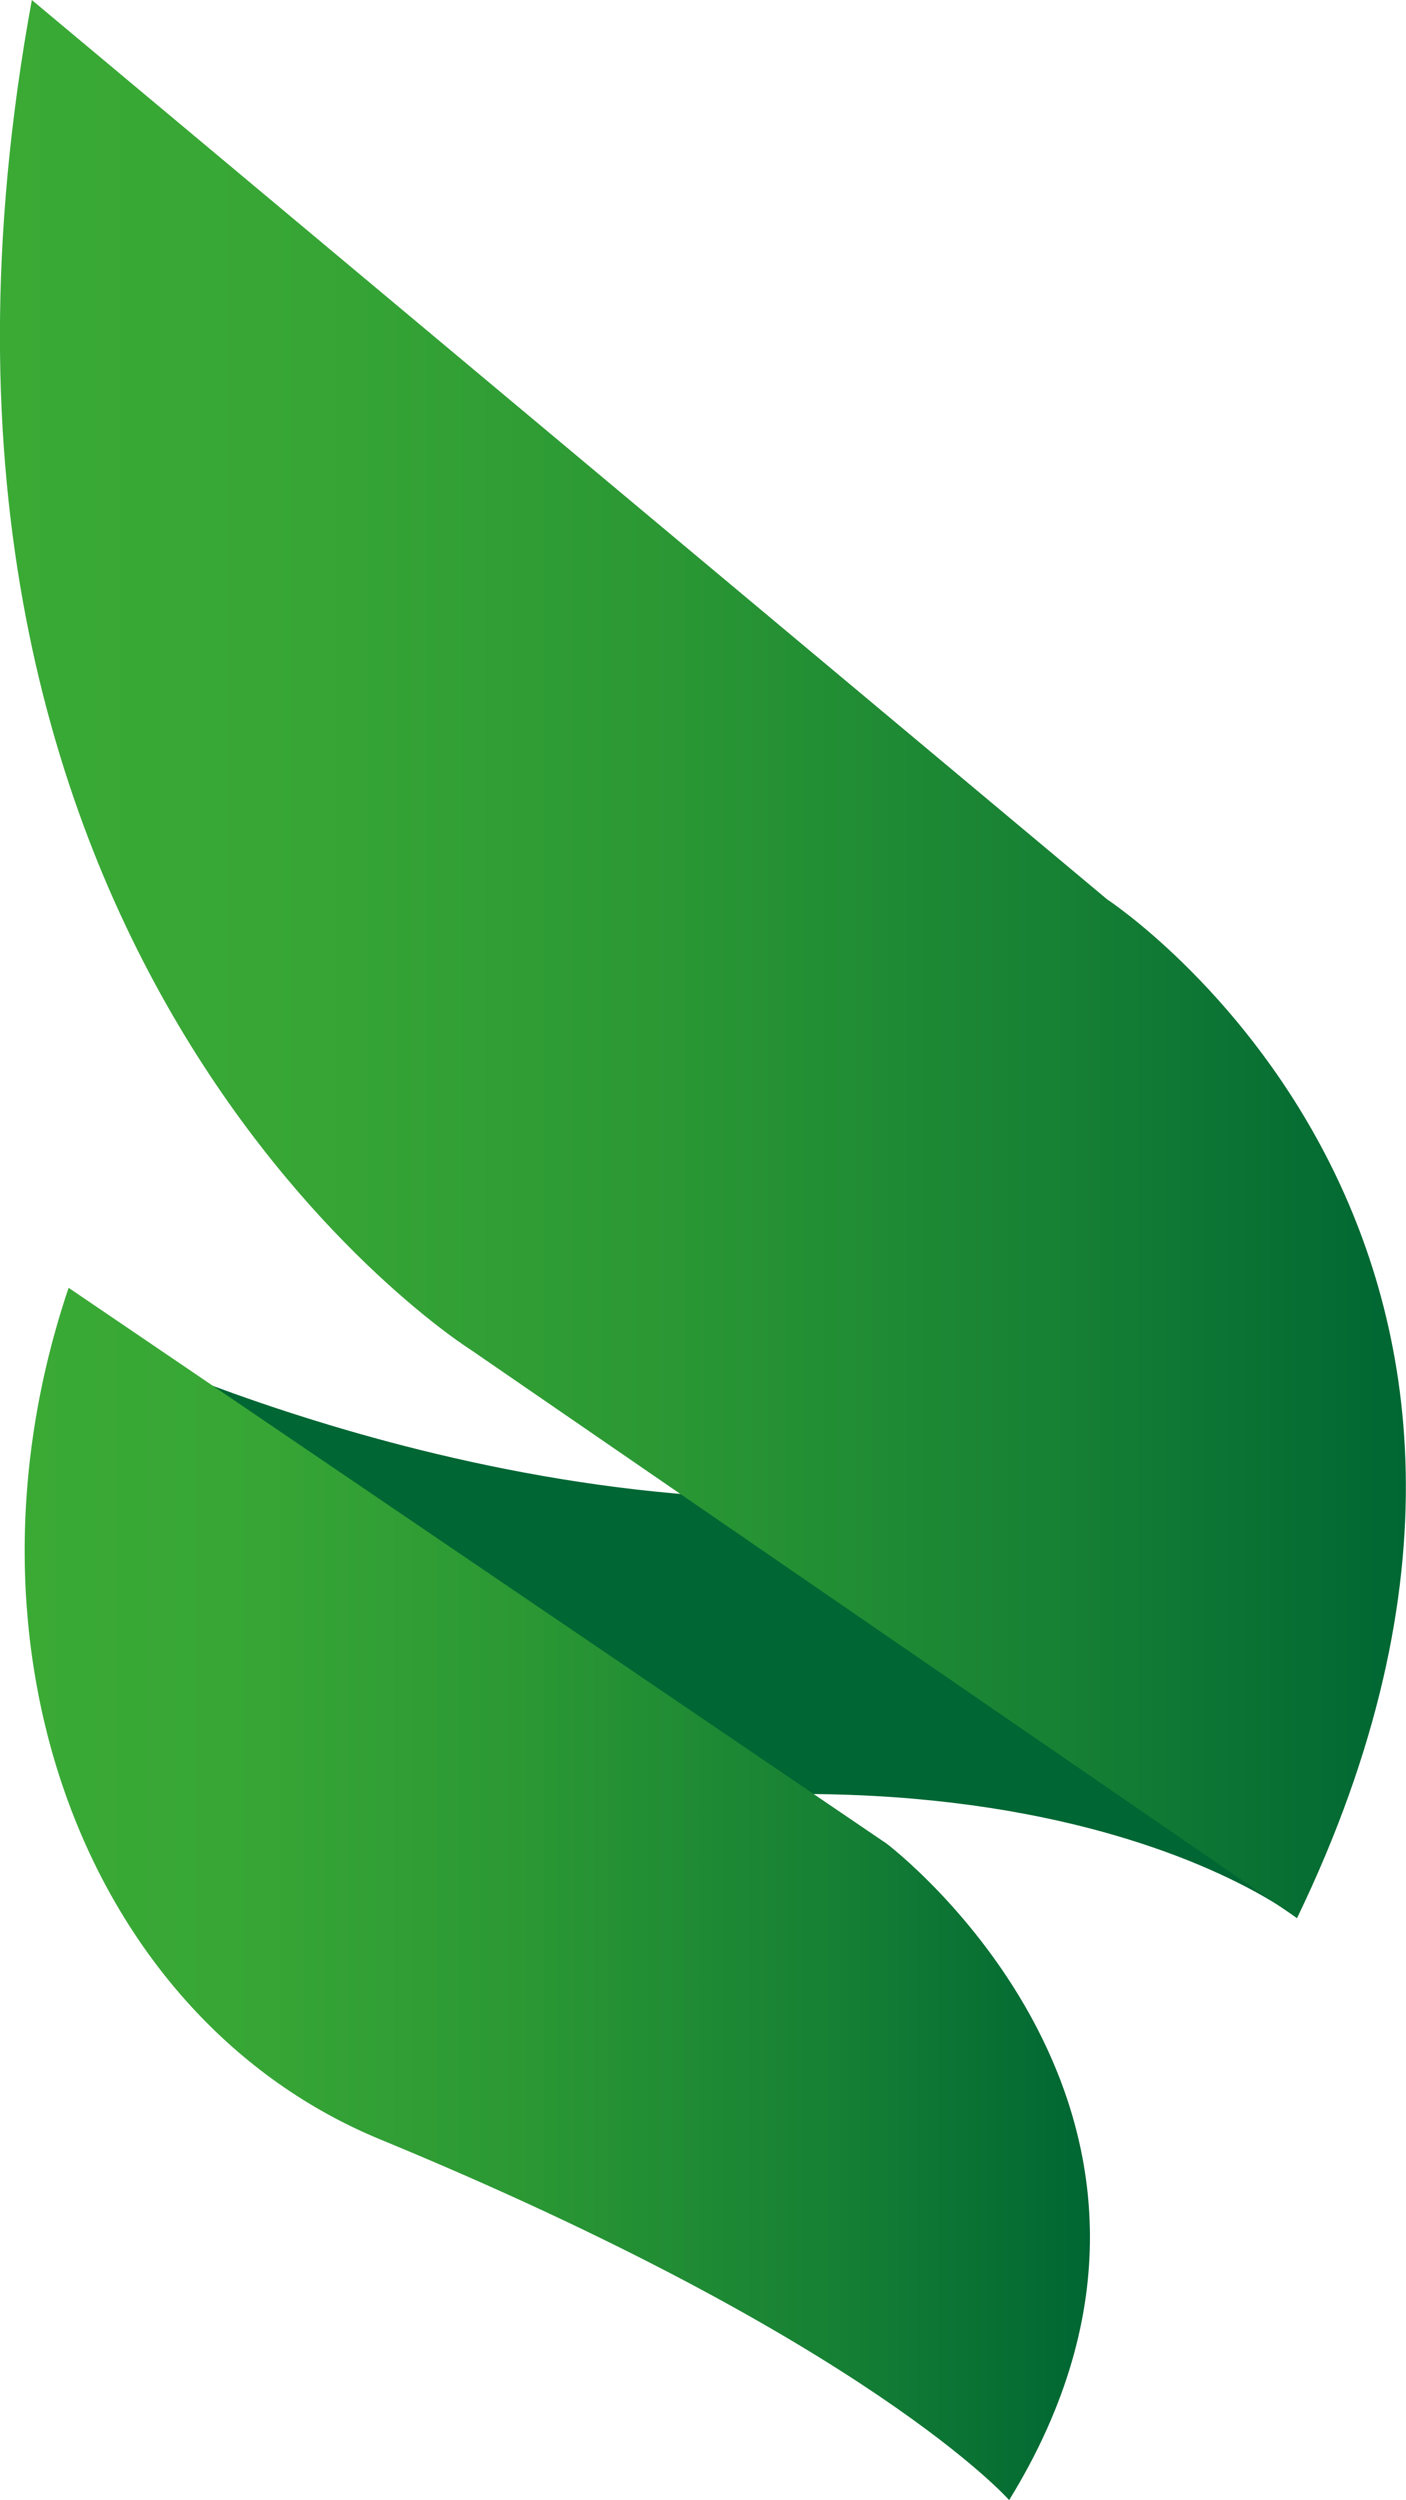
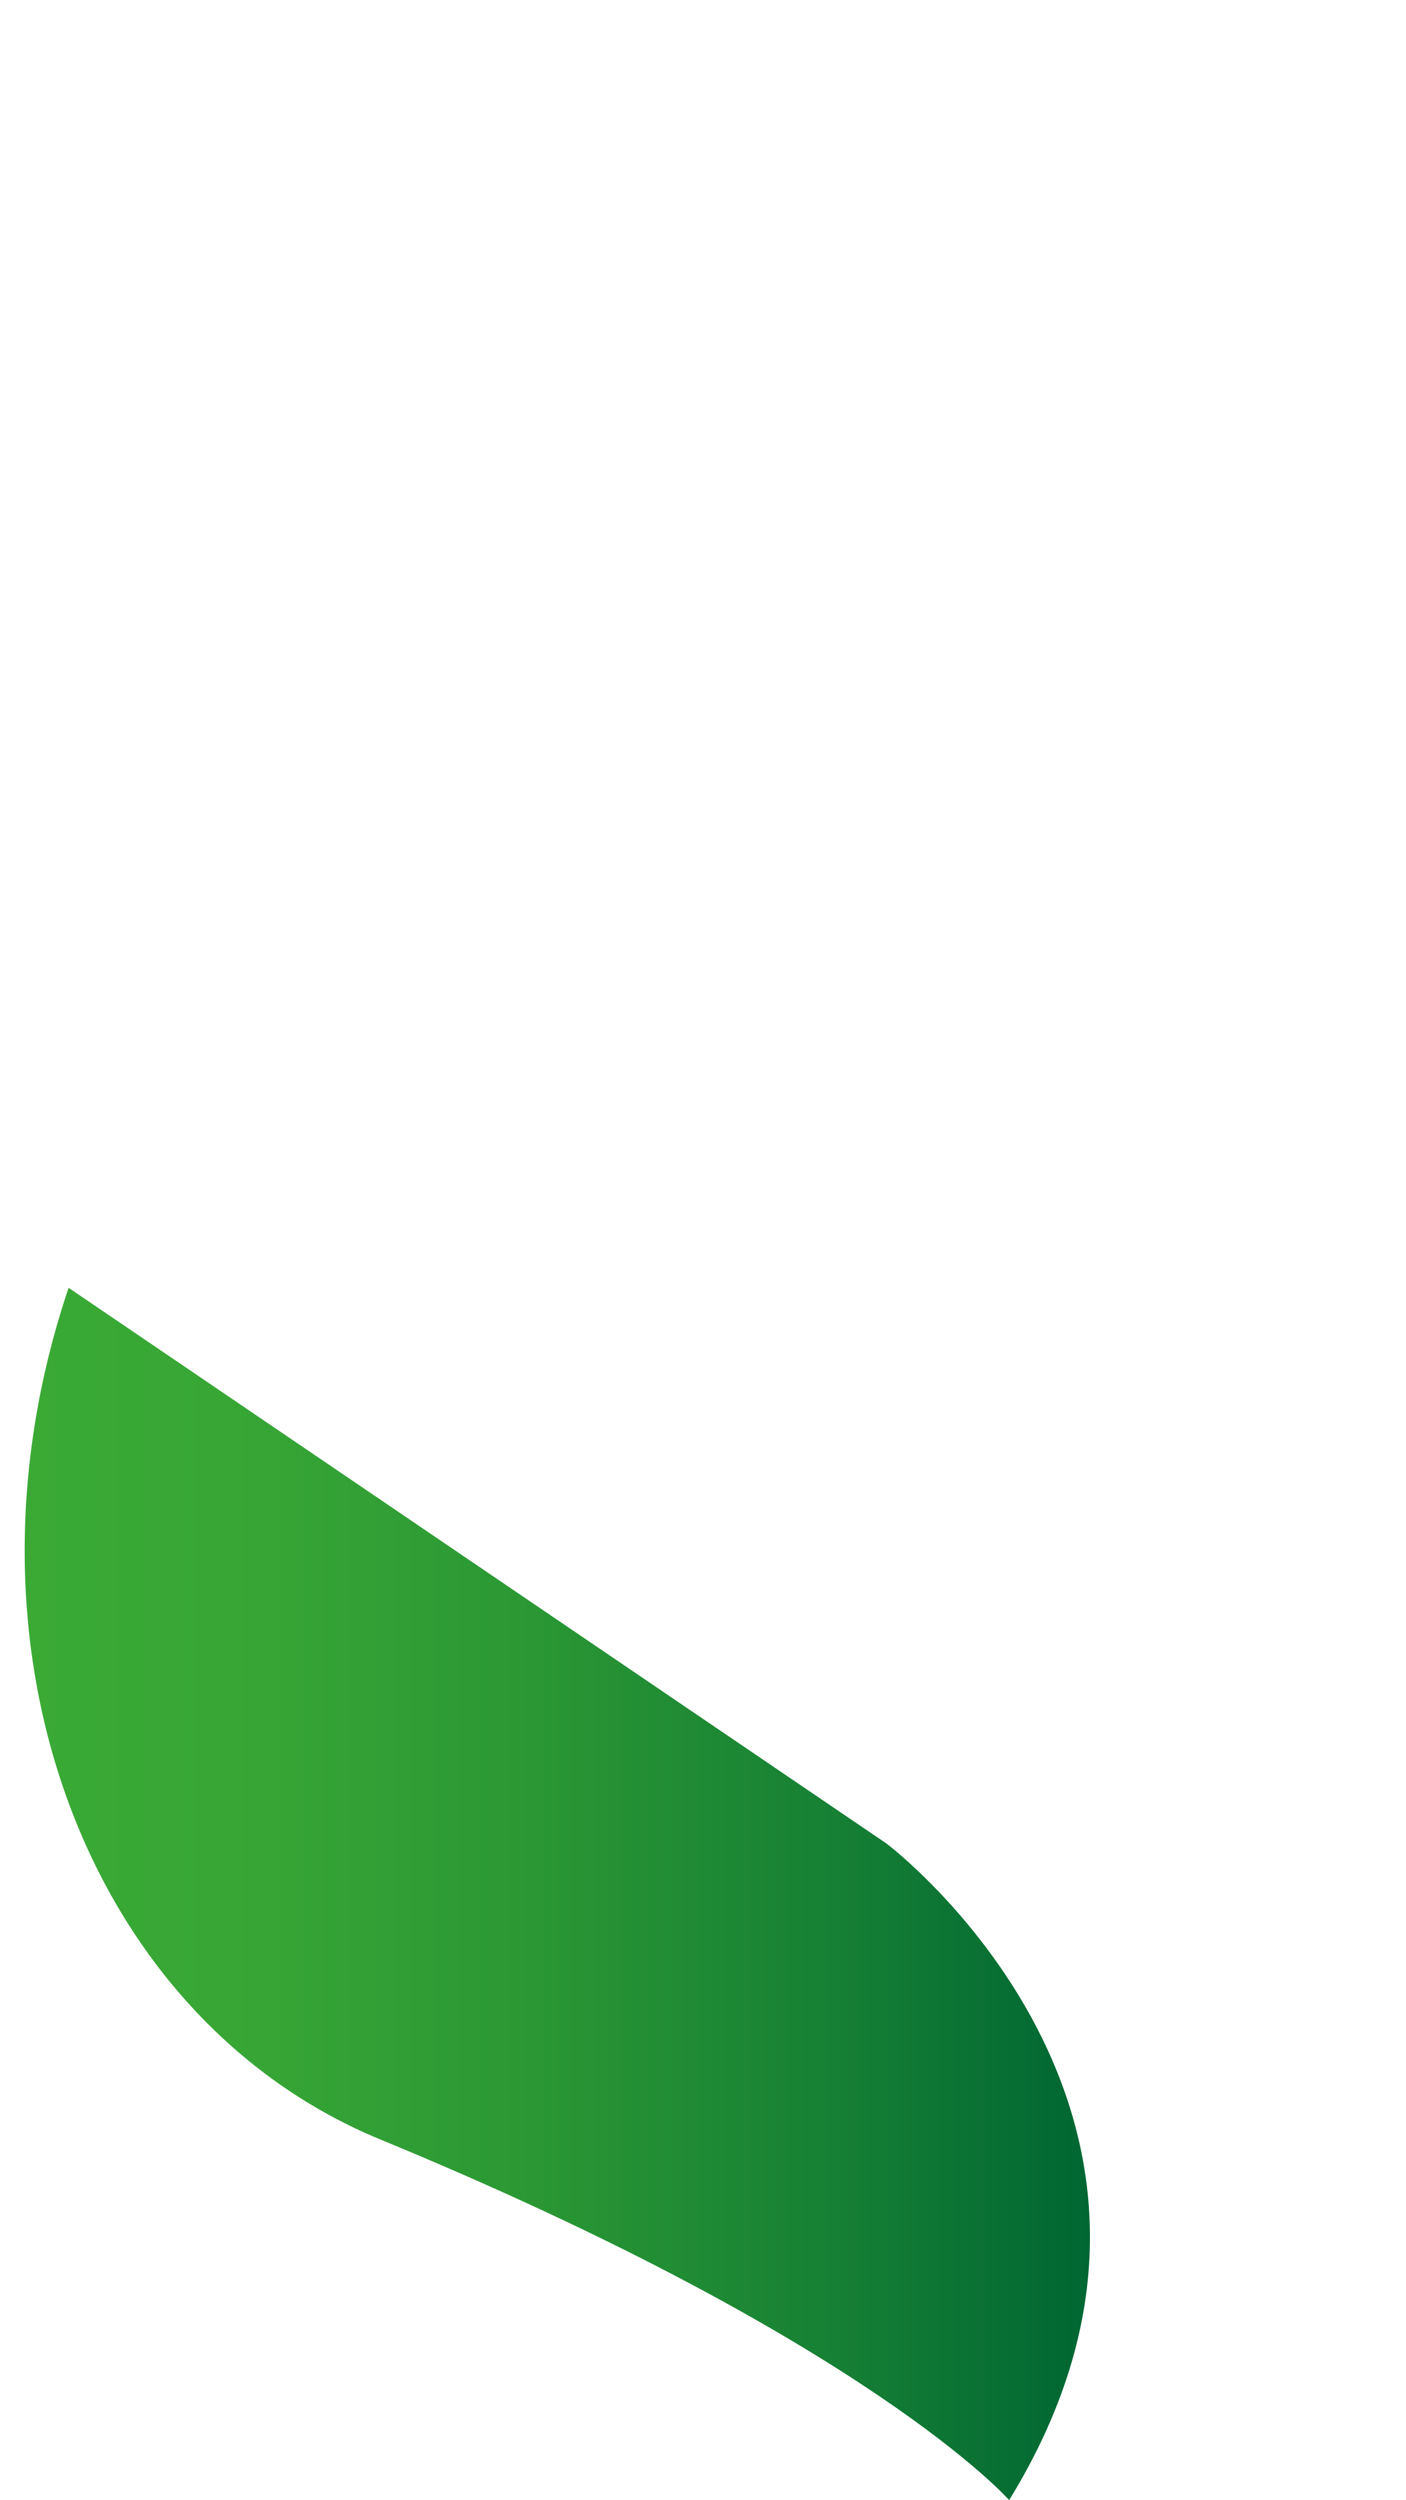
<svg xmlns="http://www.w3.org/2000/svg" xmlns:xlink="http://www.w3.org/1999/xlink" viewBox="0 0 51.23 91.07">
  <defs>
    <style>.cls-1{fill:#063;}.cls-2{fill:url(#linear-gradient);}.cls-3{fill:url(#linear-gradient-2);}</style>
    <linearGradient id="linear-gradient" y1="34.93" x2="51.23" y2="34.93" gradientUnits="userSpaceOnUse">
      <stop offset="0" stop-color="#3aaa35" />
      <stop offset="0.23" stop-color="#36a535" />
      <stop offset="0.48" stop-color="#2a9734" />
      <stop offset="0.76" stop-color="#168034" />
      <stop offset="1" stop-color="#063" />
    </linearGradient>
    <linearGradient id="linear-gradient-2" x1="0.9" y1="68.99" x2="39.72" y2="68.99" xlink:href="#linear-gradient" />
  </defs>
  <title>leaf</title>
  <g id="Livello_2" data-name="Livello 2">
    <g id="Livello_1-2" data-name="Livello 1">
-       <path class="cls-1" d="M3.49,48.71S19.7,56.66,35.6,54.09,47.26,69.87,47.26,69.87s-11.82-9.47-39-1C1.72,70.86,3.49,48.71,3.49,48.71Z" />
-       <path class="cls-2" d="M1.16,0,40.34,32.76s18.87,12.36,6.92,37.11L17.14,49.16S-5.28,35.07,1.16,0Z" />
      <path class="cls-3" d="M2.5,46.91,32.31,67.16s13.09,9.89,4.46,23.91c0,0-5.07-5.78-22.92-13.14C3.21,73.54-1.95,60.09,2.5,46.91Z" />
    </g>
  </g>
</svg>